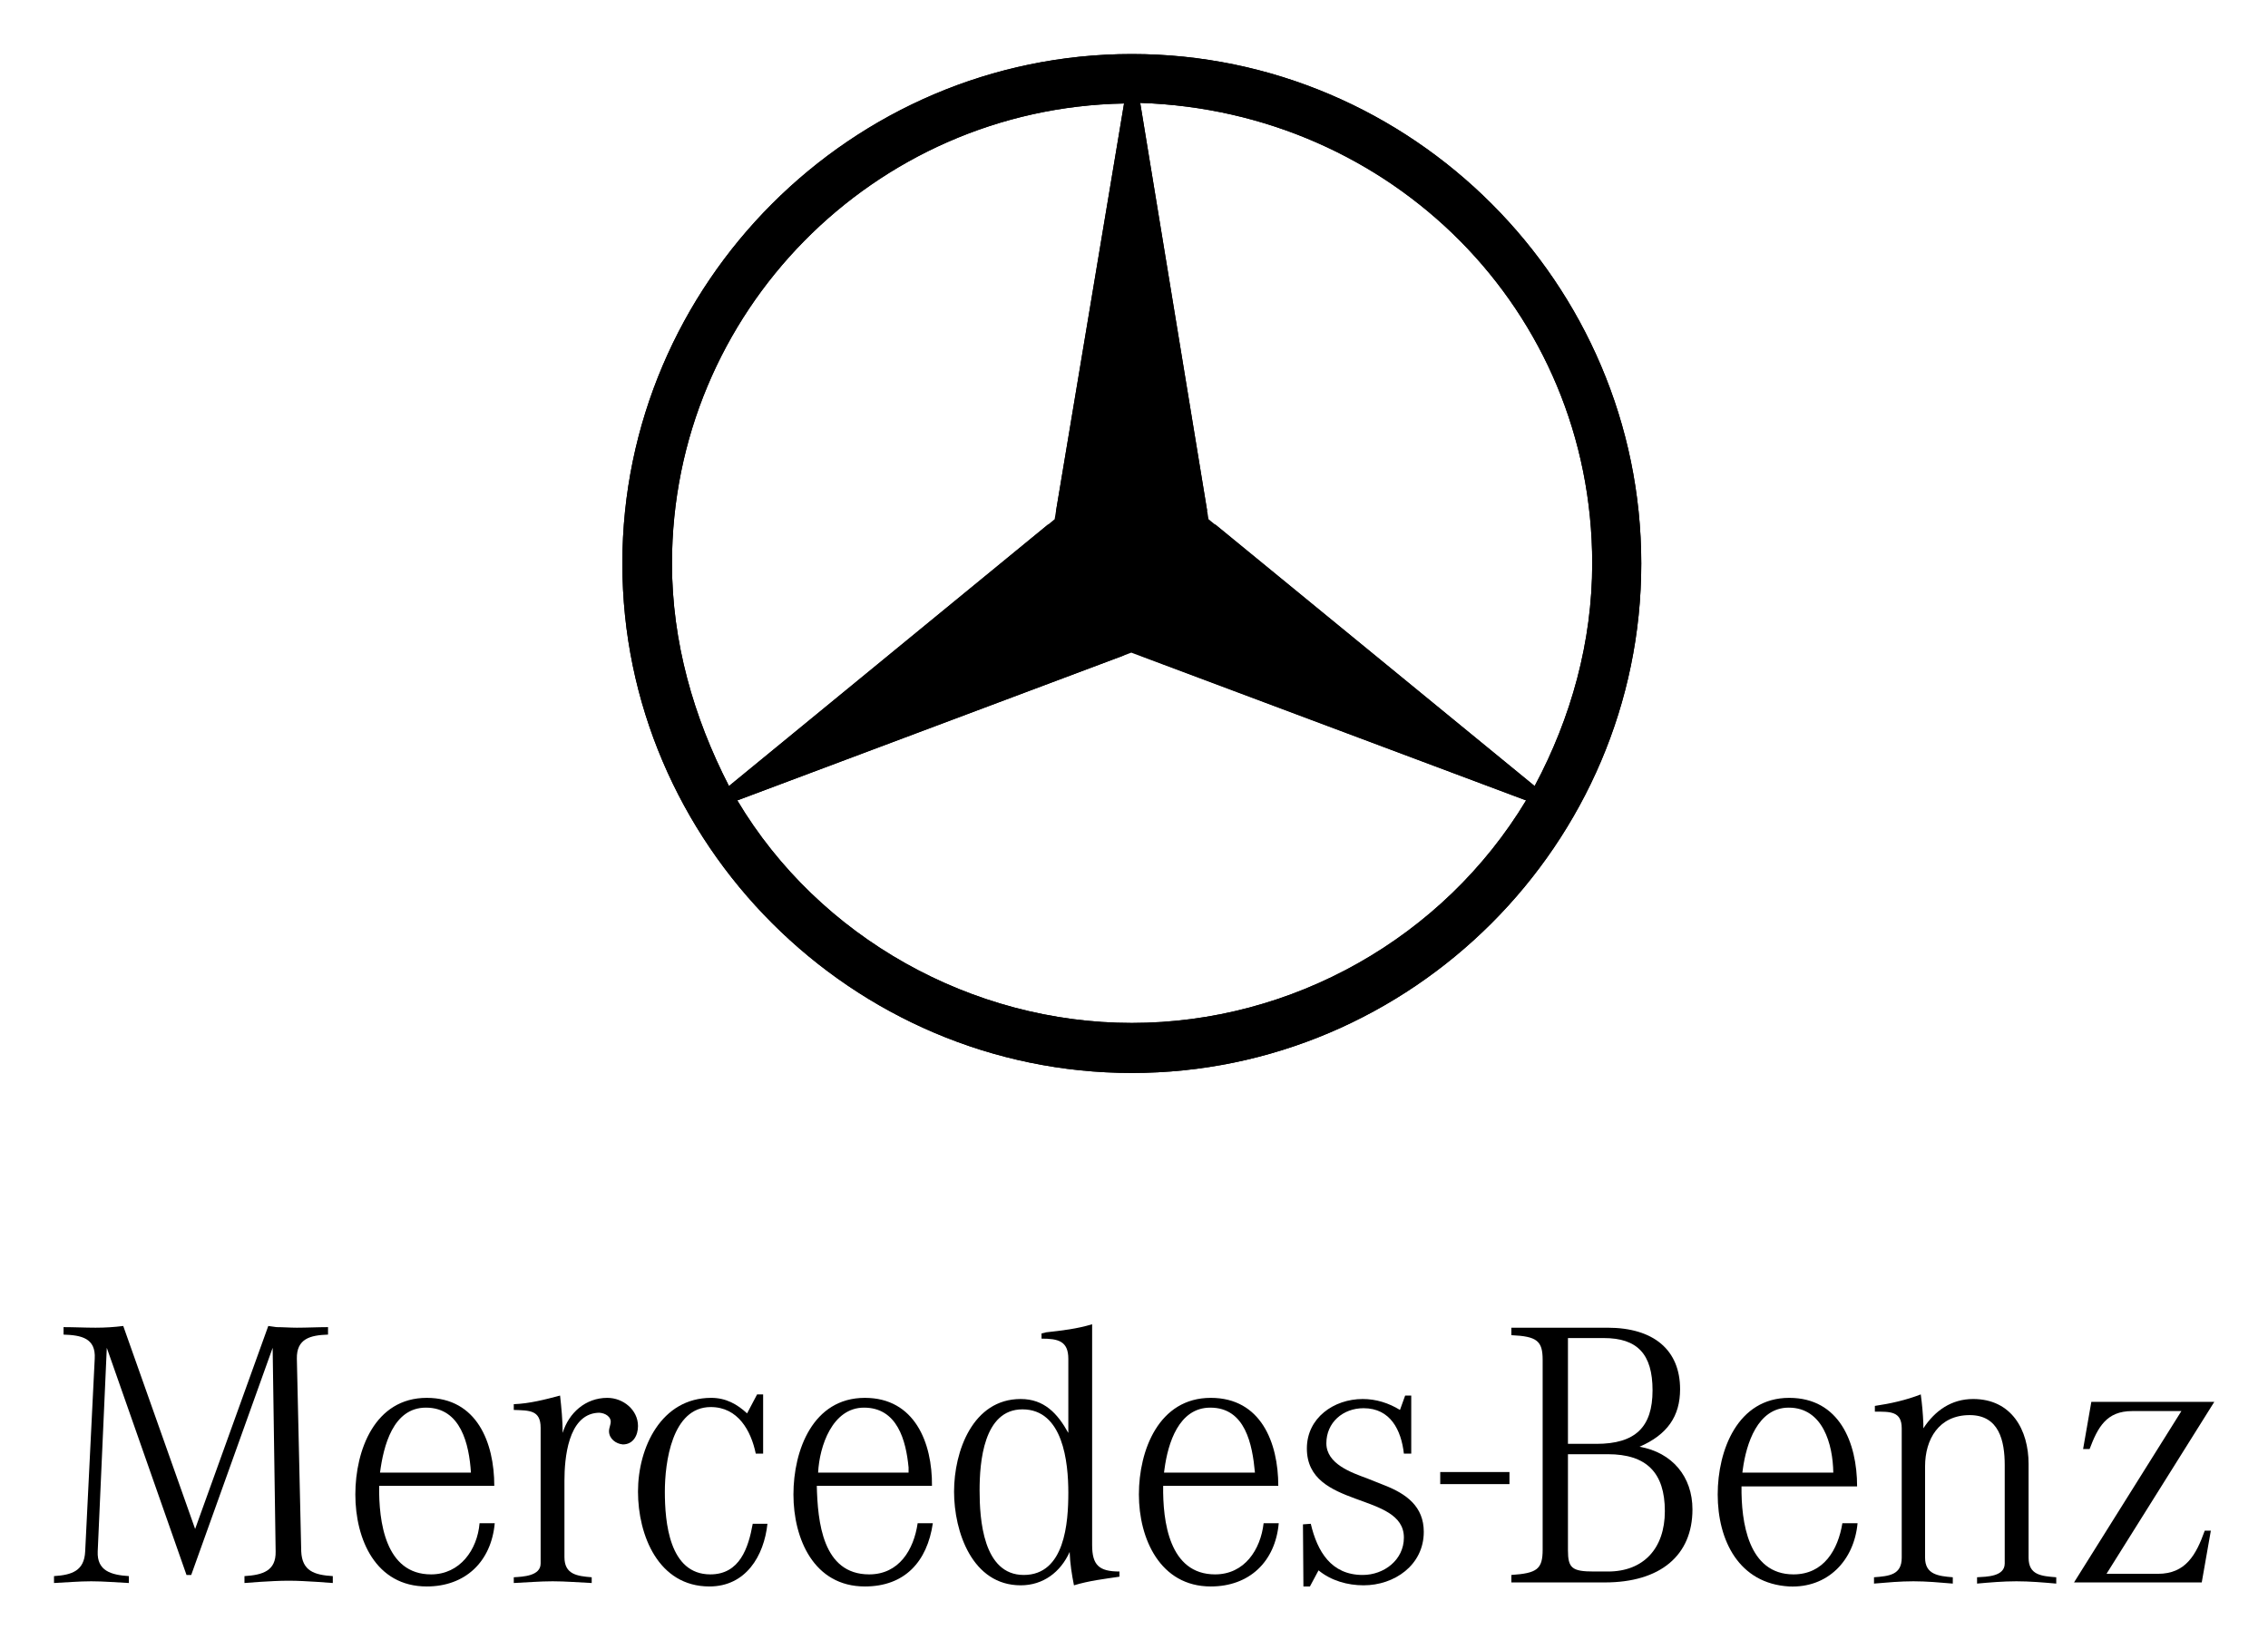
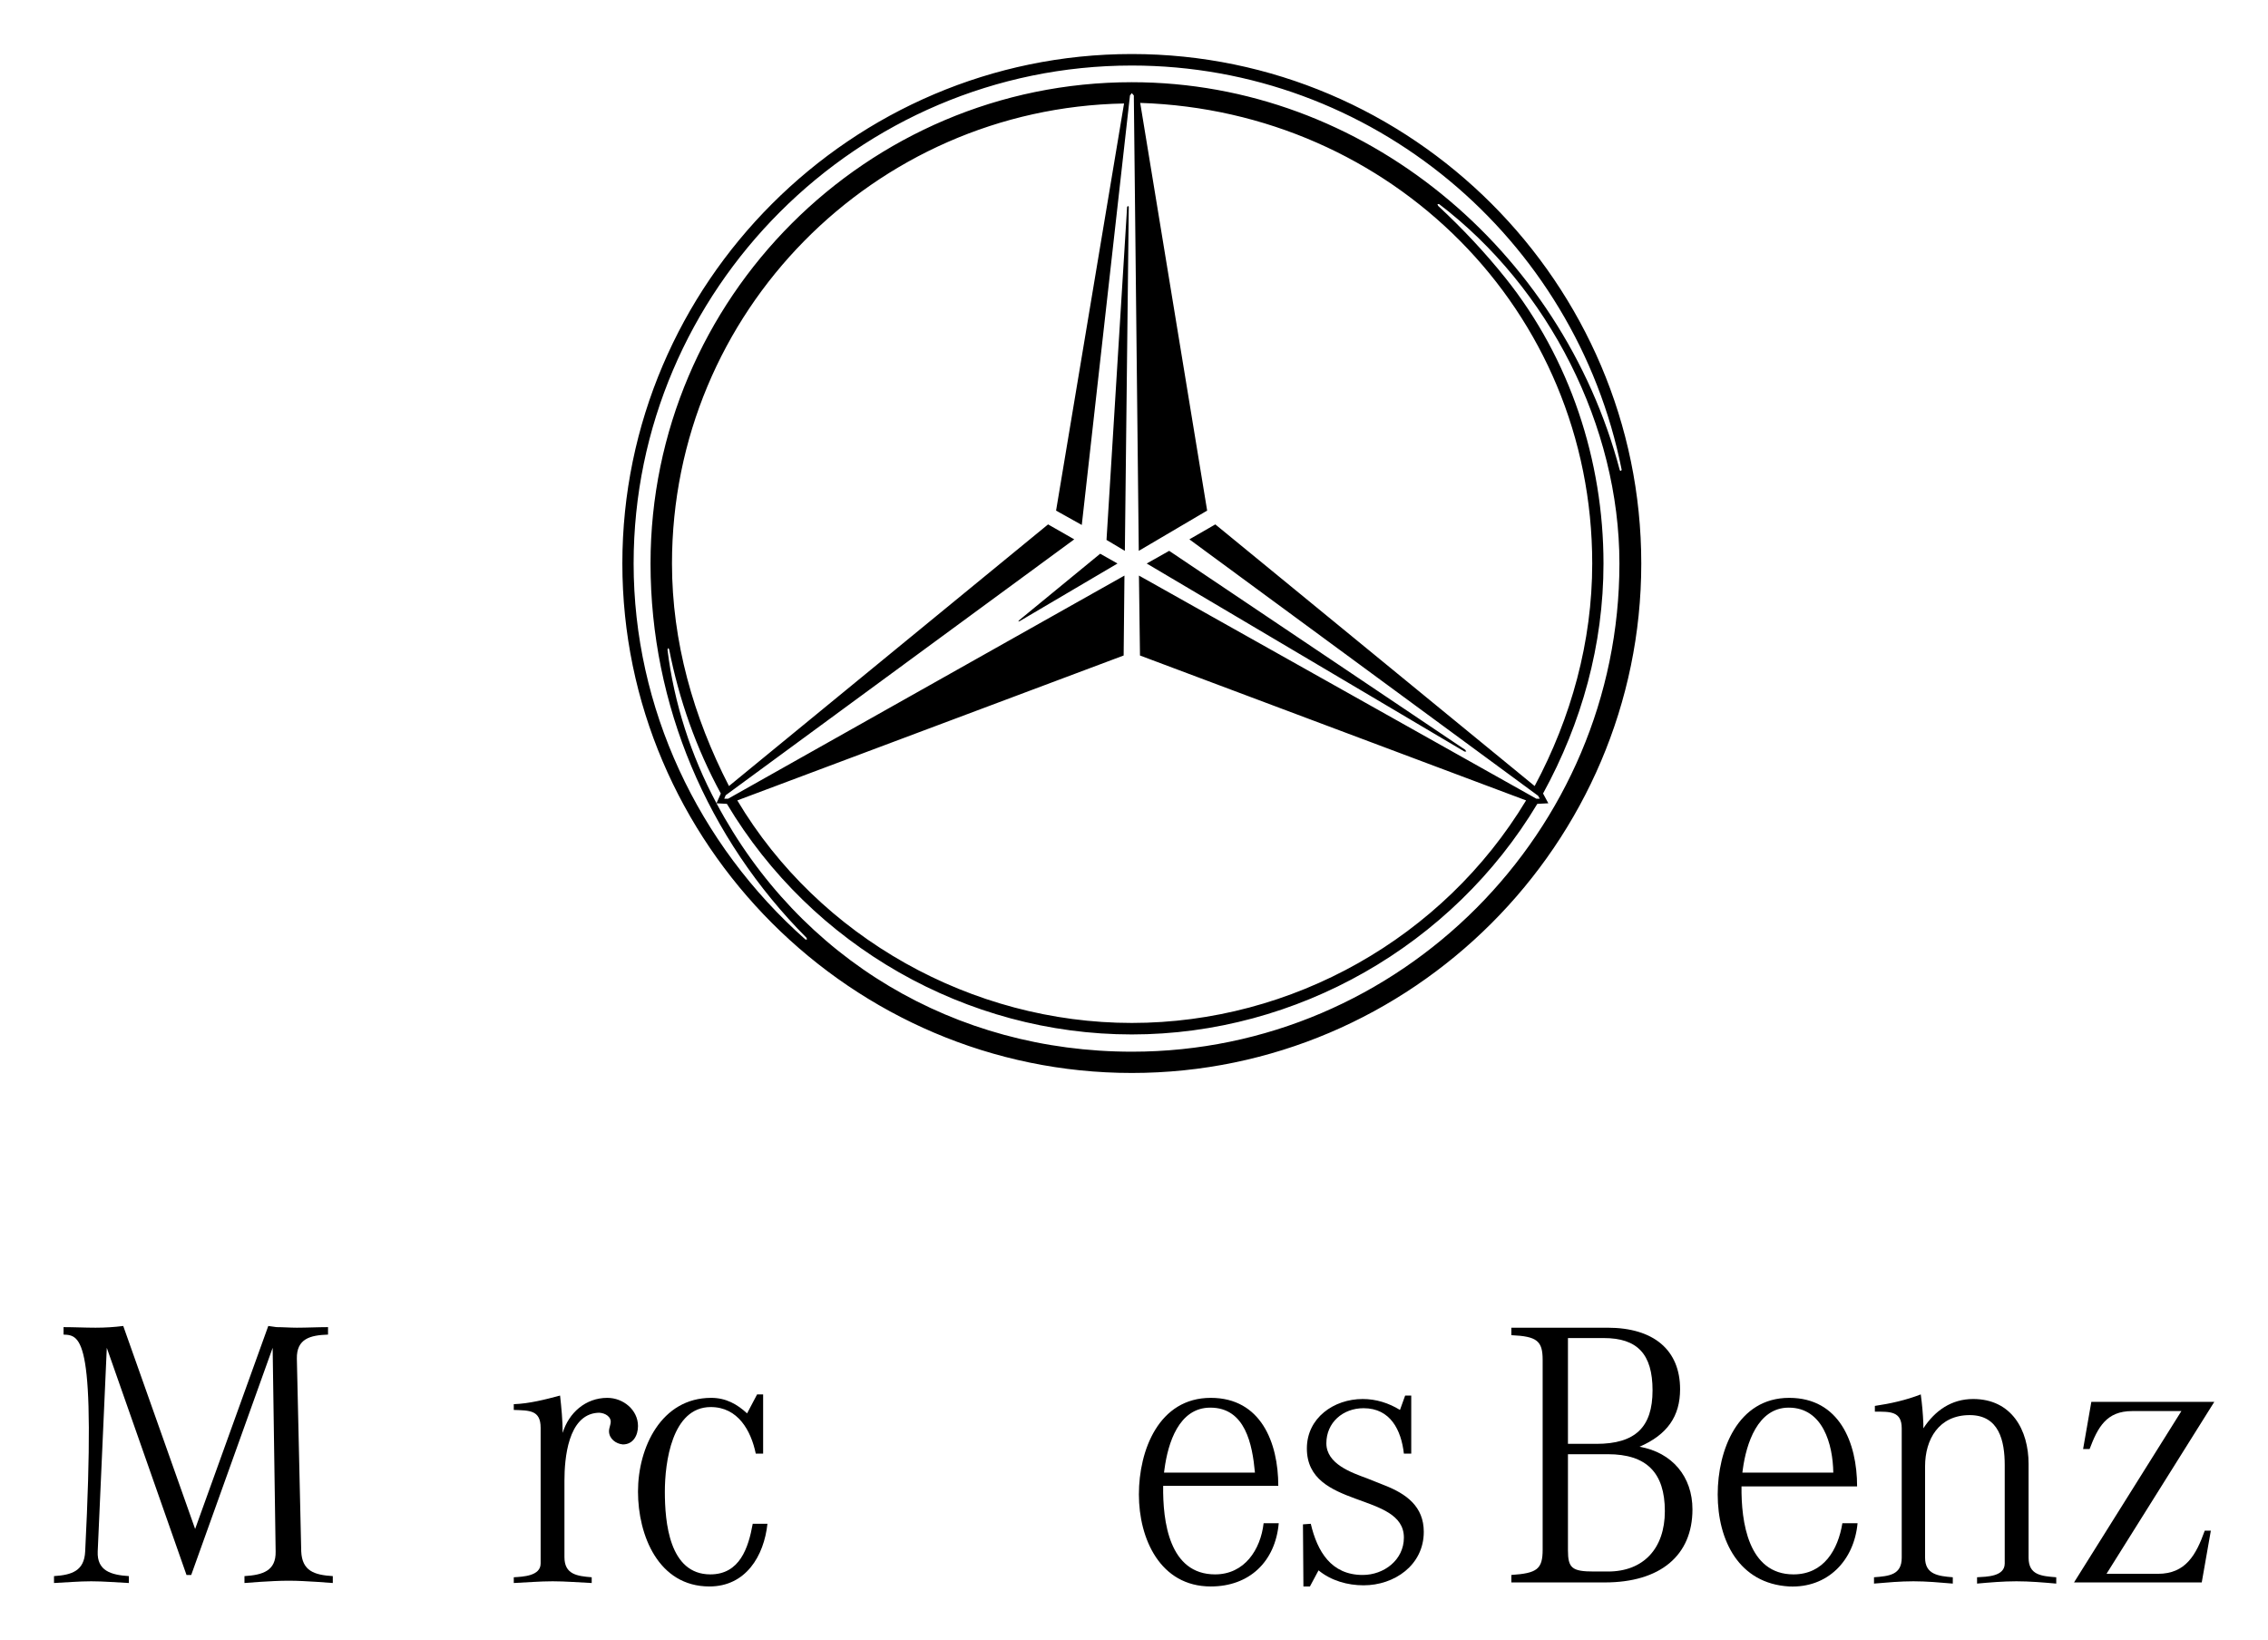
<svg xmlns="http://www.w3.org/2000/svg" width="8192px" height="5924px" viewBox="0 0 8192 5924" version="1.1">
  <g id="surface1">
-     <path style=" stroke:none;fill-rule:evenodd;fill:rgb(0%,0%,0%);fill-opacity:1;" d="M 3809.352 1875.68 L 4060.062 373.828 C 3156.703 390.445 2427.199 1127.871 2427.199 2035.629 C 2427.199 2318.133 2504.676 2590.254 2633.047 2839.523 Z M 4086.238 2357.602 L 2663.164 2891.453 C 2958.957 3387.918 3511.273 3695.348 4088.105 3695.348 C 4667.848 3695.348 5212.898 3387.918 5512.215 2891.453 Z M 4365.199 1875.68 L 5543.168 2839.523 C 5675.273 2592.332 5751.09 2318.133 5751.09 2035.629 C 5751.09 1119.562 5024.703 400.832 4118.434 371.75 Z M 5928.277 2035.629 C 5928.277 3047.246 5099.273 3876.07 4088.105 3876.07 C 3077.77 3876.07 2247.938 3047.246 2247.938 2035.629 C 2247.938 1024.008 3076.941 195.184 4088.105 195.184 C 5099.895 195.184 5928.277 1024.008 5928.277 2035.629 " />
-     <path style=" stroke:none;fill-rule:nonzero;fill:rgb(0%,0%,0%);fill-opacity:1;" d="M 385.754 4868.992 L 352.934 5604.34 C 349.82 5674.969 401.543 5689.508 465.516 5693.66 L 465.516 5718.59 C 420.238 5716.512 374.953 5712.355 329.465 5712.355 C 284.18 5712.355 240.352 5716.512 195.074 5718.59 L 195.074 5693.66 C 259.254 5689.508 304.535 5674.969 307.656 5604.34 L 342.133 4908.461 C 346.707 4833.68 293.527 4823.293 229.551 4821.215 L 229.551 4794.211 C 268.602 4794.211 306.203 4796.289 345.246 4796.289 C 379.523 4796.289 412.344 4794.211 445.16 4790.059 L 704.809 5523.328 L 969.027 4790.059 L 998.73 4794.211 C 1022.203 4794.211 1047.332 4796.289 1072.262 4796.289 C 1109.859 4796.289 1147.453 4794.211 1184.844 4794.211 L 1184.844 4821.215 C 1120.867 4823.293 1070.809 4835.758 1072.262 4908.461 L 1088.043 5604.34 C 1091.164 5674.969 1134.781 5689.508 1202.086 5693.66 L 1202.086 5718.59 L 1144.34 5714.434 C 1109.859 5712.355 1077.035 5710.277 1042.559 5710.277 C 1008.285 5710.277 973.801 5712.355 939.32 5714.434 L 883.027 5718.59 L 883.027 5693.66 C 948.879 5689.508 997.273 5674.969 995.609 5604.34 L 984.809 4868.992 L 690.684 5689.508 L 673.652 5689.508 L 385.754 4868.992 " />
+     <path style=" stroke:none;fill-rule:nonzero;fill:rgb(0%,0%,0%);fill-opacity:1;" d="M 385.754 4868.992 L 352.934 5604.34 C 349.82 5674.969 401.543 5689.508 465.516 5693.66 L 465.516 5718.59 C 420.238 5716.512 374.953 5712.355 329.465 5712.355 C 284.18 5712.355 240.352 5716.512 195.074 5718.59 L 195.074 5693.66 C 259.254 5689.508 304.535 5674.969 307.656 5604.34 C 346.707 4833.68 293.527 4823.293 229.551 4821.215 L 229.551 4794.211 C 268.602 4794.211 306.203 4796.289 345.246 4796.289 C 379.523 4796.289 412.344 4794.211 445.16 4790.059 L 704.809 5523.328 L 969.027 4790.059 L 998.73 4794.211 C 1022.203 4794.211 1047.332 4796.289 1072.262 4796.289 C 1109.859 4796.289 1147.453 4794.211 1184.844 4794.211 L 1184.844 4821.215 C 1120.867 4823.293 1070.809 4835.758 1072.262 4908.461 L 1088.043 5604.34 C 1091.164 5674.969 1134.781 5689.508 1202.086 5693.66 L 1202.086 5718.59 L 1144.34 5714.434 C 1109.859 5712.355 1077.035 5710.277 1042.559 5710.277 C 1008.285 5710.277 973.801 5712.355 939.32 5714.434 L 883.027 5718.59 L 883.027 5693.66 C 948.879 5689.508 997.273 5674.969 995.609 5604.34 L 984.809 4868.992 L 690.684 5689.508 L 673.652 5689.508 L 385.754 4868.992 " />
    <path style=" stroke:none;fill-rule:nonzero;fill:rgb(0%,0%,0%);fill-opacity:1;" d="M 1952.773 5157.73 L 1952.773 5647.961 C 1952.773 5693.66 1888.59 5695.738 1855.77 5697.816 L 1855.77 5718.59 C 1902.711 5716.512 1949.449 5712.355 1996.395 5712.355 C 2043.336 5712.355 2090.285 5716.512 2137.223 5718.59 L 2137.223 5697.816 C 2084.051 5693.66 2038.77 5687.43 2038.77 5625.109 L 2038.77 5348.84 C 2038.77 5269.902 2051.23 5112.031 2157.586 5103.723 C 2176.277 5101.645 2204.527 5112.031 2205.98 5134.883 C 2205.98 5147.344 2199.75 5157.73 2199.75 5170.195 C 2199.75 5197.199 2224.676 5215.895 2249.805 5217.973 C 2287.406 5217.973 2304.441 5184.734 2304.441 5151.5 C 2304.441 5093.336 2251.266 5049.715 2193.52 5049.715 C 2115.207 5049.715 2054.348 5103.723 2032.328 5176.426 C 2032.328 5130.727 2027.762 5085.027 2022.98 5041.406 C 1968.352 5055.945 1912.059 5070.484 1855.77 5072.566 L 1855.77 5093.336 C 1912.059 5095.414 1952.773 5093.336 1952.773 5157.73 " />
    <path style=" stroke:none;fill-rule:nonzero;fill:rgb(0%,0%,0%);fill-opacity:1;" d="M 2734.621 5037.25 L 2698.48 5105.801 C 2662.543 5072.566 2622.039 5049.715 2568.863 5049.715 C 2388.98 5049.715 2304.441 5228.355 2304.441 5388.305 C 2304.441 5546.176 2377.969 5731.051 2562.422 5731.051 C 2693.906 5731.051 2759.551 5620.957 2772.012 5504.633 L 2718.836 5504.633 C 2703.254 5591.875 2671.891 5687.43 2565.75 5687.43 C 2417.023 5687.43 2401.441 5498.402 2401.441 5388.305 C 2401.441 5284.445 2426.578 5082.949 2567.203 5082.949 C 2665.656 5082.949 2712.605 5168.117 2729.848 5251.207 L 2756.43 5251.207 L 2756.43 5037.25 L 2734.621 5037.25 " />
-     <path style=" stroke:none;fill-rule:nonzero;fill:rgb(0%,0%,0%);fill-opacity:1;" d="M 3314.566 5502.555 L 3369.41 5502.555 C 3349.047 5641.73 3267.828 5731.051 3123.883 5731.051 C 2939.43 5731.051 2865.898 5558.641 2865.898 5398.691 C 2865.898 5238.742 2936.316 5049.715 3123.883 5049.715 C 3303.766 5049.715 3367.742 5211.738 3366.289 5367.531 L 2950.23 5367.531 C 2953.559 5496.32 2970.586 5687.43 3139.465 5687.43 C 3247.48 5687.43 3300.652 5598.109 3314.566 5502.555 Z M 3281.75 5319.758 L 3281.75 5301.062 C 3272.402 5203.43 3241.246 5085.027 3120.766 5085.027 C 3006.523 5085.027 2959.785 5224.203 2955.012 5319.758 L 3281.75 5319.758 " />
-     <path style=" stroke:none;fill-rule:nonzero;fill:rgb(0%,0%,0%);fill-opacity:1;" d="M 4043.449 5677.043 L 4043.449 5695.738 C 3987.156 5704.047 3933.98 5710.277 3879.145 5726.898 C 3871.25 5687.43 3865.02 5647.961 3863.566 5606.418 C 3830.746 5679.121 3768.227 5726.898 3686.801 5726.898 C 3511.688 5726.898 3446.055 5533.715 3446.055 5388.305 C 3446.055 5242.898 3513.355 5053.871 3686.801 5053.871 C 3771.34 5053.871 3819.738 5105.801 3858.789 5176.426 L 3858.789 4908.461 C 3858.789 4844.066 3821.398 4835.758 3761.992 4835.758 L 3761.992 4817.062 L 3779.023 4812.906 C 3835.312 4806.676 3890.156 4800.445 3944.781 4783.824 L 3944.781 5581.488 C 3944.781 5654.191 3969.918 5677.043 4043.449 5677.043 Z M 3858.789 5392.461 C 3858.789 5282.367 3840.094 5091.262 3693.027 5091.262 C 3552.402 5091.262 3538.281 5282.367 3538.281 5384.152 C 3538.281 5488.016 3550.742 5689.508 3697.809 5689.508 C 3846.32 5689.508 3858.789 5500.477 3858.789 5392.461 " />
    <path style=" stroke:none;fill-rule:nonzero;fill:rgb(0%,0%,0%);fill-opacity:1;" d="M 4564.195 5502.555 L 4618.824 5502.555 C 4606.363 5641.73 4512.473 5731.051 4373.301 5731.051 C 4190.305 5731.051 4113.66 5558.641 4113.66 5398.691 C 4113.66 5238.742 4185.734 5049.715 4373.301 5049.715 C 4554.641 5049.715 4617.164 5211.738 4617.164 5367.531 L 4201.312 5367.531 C 4199.652 5496.32 4223.121 5687.43 4388.883 5687.43 C 4495.234 5687.43 4553.188 5598.109 4564.195 5502.555 Z M 4532.832 5319.758 C 4523.484 5217.973 4498.348 5085.027 4371.641 5085.027 C 4257.605 5085.027 4218.555 5213.816 4206.094 5307.293 L 4204.434 5319.758 L 4532.832 5319.758 " />
    <path style=" stroke:none;fill-rule:nonzero;fill:rgb(0%,0%,0%);fill-opacity:1;" d="M 4731.406 5731.051 L 4762.562 5672.887 C 4808.055 5710.277 4867.465 5726.898 4925.207 5726.898 C 5036.336 5726.898 5142.688 5654.191 5142.688 5533.715 C 5142.688 5442.312 5080.16 5396.613 5000.402 5365.457 L 4937.883 5340.527 C 4881.586 5319.758 4790.812 5288.598 4790.812 5213.816 C 4790.812 5139.035 4850.223 5087.105 4925.207 5087.105 C 5022.211 5087.105 5061.266 5166.039 5070.82 5251.207 L 5097.402 5251.207 L 5097.402 5041.406 L 5075.387 5041.406 L 5056.691 5093.336 C 5015.98 5068.41 4970.699 5053.871 4922.094 5053.871 C 4817.402 5053.871 4720.398 5122.418 4720.398 5232.512 C 4720.398 5452.699 5070.82 5388.305 5070.82 5554.484 C 5070.82 5635.5 4998.742 5689.508 4922.094 5689.508 C 4808.055 5689.508 4757.996 5604.34 4734.527 5504.633 L 4706.273 5506.711 L 4707.934 5731.051 L 4731.406 5731.051 " />
-     <path style=" stroke:none;fill-rule:nonzero;fill:rgb(0%,0%,0%);fill-opacity:1;" d="M 5202.098 5361.301 L 5452.188 5361.301 L 5452.188 5317.68 L 5202.098 5317.68 Z M 5202.098 5361.301 " />
    <path style=" stroke:none;fill-rule:nonzero;fill:rgb(0%,0%,0%);fill-opacity:1;" d="M 6654.66 5502.555 L 6709.5 5502.555 C 6697.031 5637.578 6601.484 5737.285 6462.52 5731.051 C 6280.98 5720.664 6204.332 5564.871 6204.332 5398.691 C 6204.332 5238.742 6276.406 5049.715 6462.52 5049.715 C 6643.859 5049.715 6707.836 5211.738 6707.836 5369.613 L 6290.324 5369.613 C 6288.871 5496.32 6313.801 5687.43 6478.102 5687.43 C 6587.57 5687.43 6639.086 5598.109 6654.66 5502.555 Z M 6621.844 5319.758 C 6620.391 5217.973 6584.453 5085.027 6460.859 5085.027 C 6348.277 5085.027 6307.566 5215.895 6295.102 5307.293 L 6293.441 5319.758 L 6621.844 5319.758 " />
    <path style=" stroke:none;fill-rule:nonzero;fill:rgb(0%,0%,0%);fill-opacity:1;" d="M 6869.023 5159.809 L 6869.023 5627.191 C 6869.023 5689.508 6823.535 5693.66 6768.902 5697.816 L 6768.902 5720.664 C 6817.305 5716.512 6864.25 5712.355 6911.191 5712.355 C 6958.137 5712.355 7005.082 5716.512 7053.477 5720.664 L 7053.477 5697.816 C 7000.301 5693.66 6953.355 5687.43 6953.355 5627.191 L 6953.355 5296.906 C 6953.355 5199.277 7003.418 5112.031 7114.547 5112.031 C 7220.898 5112.031 7241.051 5205.508 7241.051 5292.754 L 7241.051 5647.961 C 7241.051 5695.738 7175.406 5695.738 7141.137 5697.816 L 7141.137 5720.664 C 7187.875 5716.512 7234.816 5712.355 7283.422 5712.355 C 7331.82 5712.355 7378.762 5716.512 7427.16 5720.664 L 7427.16 5697.816 C 7372.535 5693.66 7327.246 5689.508 7327.246 5627.191 L 7327.246 5288.598 C 7327.246 5166.039 7266.18 5053.871 7127.008 5053.871 C 7048.91 5053.871 6989.293 5095.414 6947.129 5159.809 L 6947.129 5143.191 C 6945.676 5105.801 6942.555 5072.566 6937.781 5037.25 C 6884.605 5058.023 6828.312 5070.484 6772.023 5078.797 L 6772.023 5099.566 C 6826.859 5099.566 6869.023 5097.492 6869.023 5159.809 " />
    <path style=" stroke:none;fill-rule:nonzero;fill:rgb(0%,0%,0%);fill-opacity:1;" d="M 7952.688 5716.512 L 7985.508 5529.559 L 7963.488 5529.559 C 7932.332 5616.805 7894.734 5685.352 7794.613 5685.352 L 7608.707 5685.352 L 7997.969 5064.254 L 7553.867 5064.254 L 7524.168 5234.59 L 7547.637 5234.59 C 7577.344 5155.656 7608.707 5097.492 7700.934 5097.492 L 7879.152 5097.492 L 7491.344 5716.512 L 7952.688 5716.512 " />
-     <path style=" stroke:none;fill-rule:nonzero;fill:rgb(0%,0%,0%);fill-opacity:1;" d="M 1732.18 5502.555 L 1787.016 5502.555 C 1774.348 5641.73 1680.668 5731.051 1541.492 5731.051 C 1356.836 5731.051 1283.512 5560.719 1283.512 5398.691 C 1283.512 5238.742 1353.715 5049.715 1541.492 5049.715 C 1722.832 5049.715 1785.355 5211.738 1785.355 5367.531 L 1369.504 5367.531 C 1367.844 5496.32 1391.312 5687.43 1557.07 5687.43 C 1661.762 5687.43 1724.285 5598.109 1732.18 5502.555 Z M 1701.023 5319.758 C 1694.582 5217.973 1664.875 5085.027 1538.379 5085.027 C 1419.355 5085.027 1385.086 5224.203 1372.617 5319.758 L 1701.023 5319.758 " />
    <path style=" stroke:none;fill-rule:nonzero;fill:rgb(0%,0%,0%);fill-opacity:1;" d="M 6113.145 5452.699 C 6113.145 5618.879 5997.238 5716.512 5796.375 5716.512 L 5459.043 5716.512 L 5459.043 5689.508 C 5551.684 5683.273 5572.039 5668.734 5572.039 5598.109 L 5572.039 4912.617 C 5572.039 4844.066 5551.891 4827.449 5459.043 4823.293 L 5459.043 4796.289 L 5806.137 4796.289 C 5973.762 4796.289 6068.484 4877.305 6068.484 5018.555 C 6068.484 5116.188 6022.371 5182.66 5922.043 5226.281 C 6040.027 5247.051 6113.145 5334.297 6113.145 5452.699 Z M 5766.047 5215.895 C 5906.672 5215.895 5968.988 5155.656 5968.988 5022.711 C 5968.988 4891.844 5914.562 4833.68 5792.637 4833.68 L 5663.438 4833.68 L 5663.438 5215.895 Z M 5663.438 5600.184 C 5663.438 5664.578 5677.973 5677.043 5757.324 5677.043 L 5808.215 5677.043 C 5936.172 5677.043 6013.438 5593.953 6013.438 5458.934 C 6013.438 5319.758 5946.973 5253.285 5807.59 5253.285 L 5663.438 5253.285 L 5663.438 5600.184 " />
    <path style=" stroke:none;fill-rule:nonzero;fill:rgb(0%,0%,0%);fill-opacity:1;" d="M 5928.277 2035.629 C 5928.277 3047.246 5099.273 3876.07 4088.105 3876.07 C 3077.77 3876.07 2247.938 3047.246 2247.938 2035.629 C 2247.938 1024.008 3076.941 195.184 4088.105 195.184 C 5099.895 195.184 5928.277 1024.008 5928.277 2035.629 Z M 3680.359 2241.273 L 3678.074 2245.43 L 3683.887 2243.352 L 4036.387 2035.629 L 3973.863 2000.316 Z M 5289.543 2714.887 L 5296.191 2714.887 L 5292.449 2708.656 L 4223.121 1989.93 L 4141.902 2035.629 Z M 4077.098 747.734 L 4074.191 743.578 L 4071.07 747.734 L 3996.711 1950.461 L 4062.977 1989.93 Z M 5192.129 737.348 L 5194.41 743.578 C 5281.441 824.594 5363.902 911.836 5438.48 1005.312 C 5670.707 1296.129 5791.801 1663.801 5791.801 2035.629 C 5791.801 2328.52 5713.496 2611.027 5573.492 2866.527 L 5592.605 2901.84 L 5552.723 2903.918 C 5246.754 3414.922 4684.672 3736.895 4088.105 3736.895 C 3490.711 3736.895 2931.75 3416.996 2625.566 2903.918 L 2587.973 2901.84 L 2603.551 2866.527 C 2514.238 2702.426 2452.953 2527.934 2416.812 2345.137 L 2413.285 2340.984 L 2410.996 2347.215 C 2434.68 2540.398 2495.75 2729.43 2587.973 2901.84 C 2888.953 3466.852 3450.203 3799.211 4088.938 3799.211 C 5058.559 3799.211 5849.34 3003.625 5849.34 2035.629 C 5849.34 1539.164 5593.434 1038.547 5198.148 737.348 Z M 4060.062 373.828 C 3156.703 390.445 2427.199 1127.871 2427.199 2035.629 C 2427.199 2318.133 2504.676 2590.254 2633.047 2839.523 L 3785.668 1894.375 L 3880.184 1948.383 L 2621.207 2872.758 L 2616.012 2885.223 L 2630.141 2885.223 L 4061.523 2079.25 L 4058.609 2367.988 L 2663.164 2891.453 C 2958.957 3387.918 3511.273 3695.348 4088.105 3695.348 C 4667.848 3695.348 5212.898 3387.918 5512.215 2891.453 L 4117.605 2367.988 L 4113.867 2079.25 L 5549.191 2885.223 L 5561.652 2885.223 L 5555.836 2874.836 L 4296.035 1948.383 L 4389.715 1894.375 L 5543.168 2839.523 C 5675.273 2592.332 5751.09 2318.133 5751.09 2035.629 C 5751.09 1119.562 5024.703 400.832 4118.434 371.75 L 4360.219 1844.52 L 4113.242 1989.93 L 4095.379 344.75 L 4088.105 336.438 L 4081.457 344.75 L 3907.391 1896.453 L 3814.543 1844.52 Z M 2913.262 3387.918 C 2555.566 3028.551 2349.719 2546.629 2349.719 2035.629 C 2349.719 1078.016 3130.738 296.973 4088.105 296.973 C 4926.66 296.973 5641.211 903.527 5850.793 1699.113 L 5855.16 1701.191 L 5857.445 1697.035 C 5690.02 855.75 4951.797 236.73 4088.105 236.73 C 3099.168 236.73 2288.648 1046.859 2288.648 2035.629 C 2288.648 2557.016 2520.258 3049.324 2909.52 3394.148 L 2914.715 3394.148 L 2913.262 3387.918 " />
  </g>
</svg>